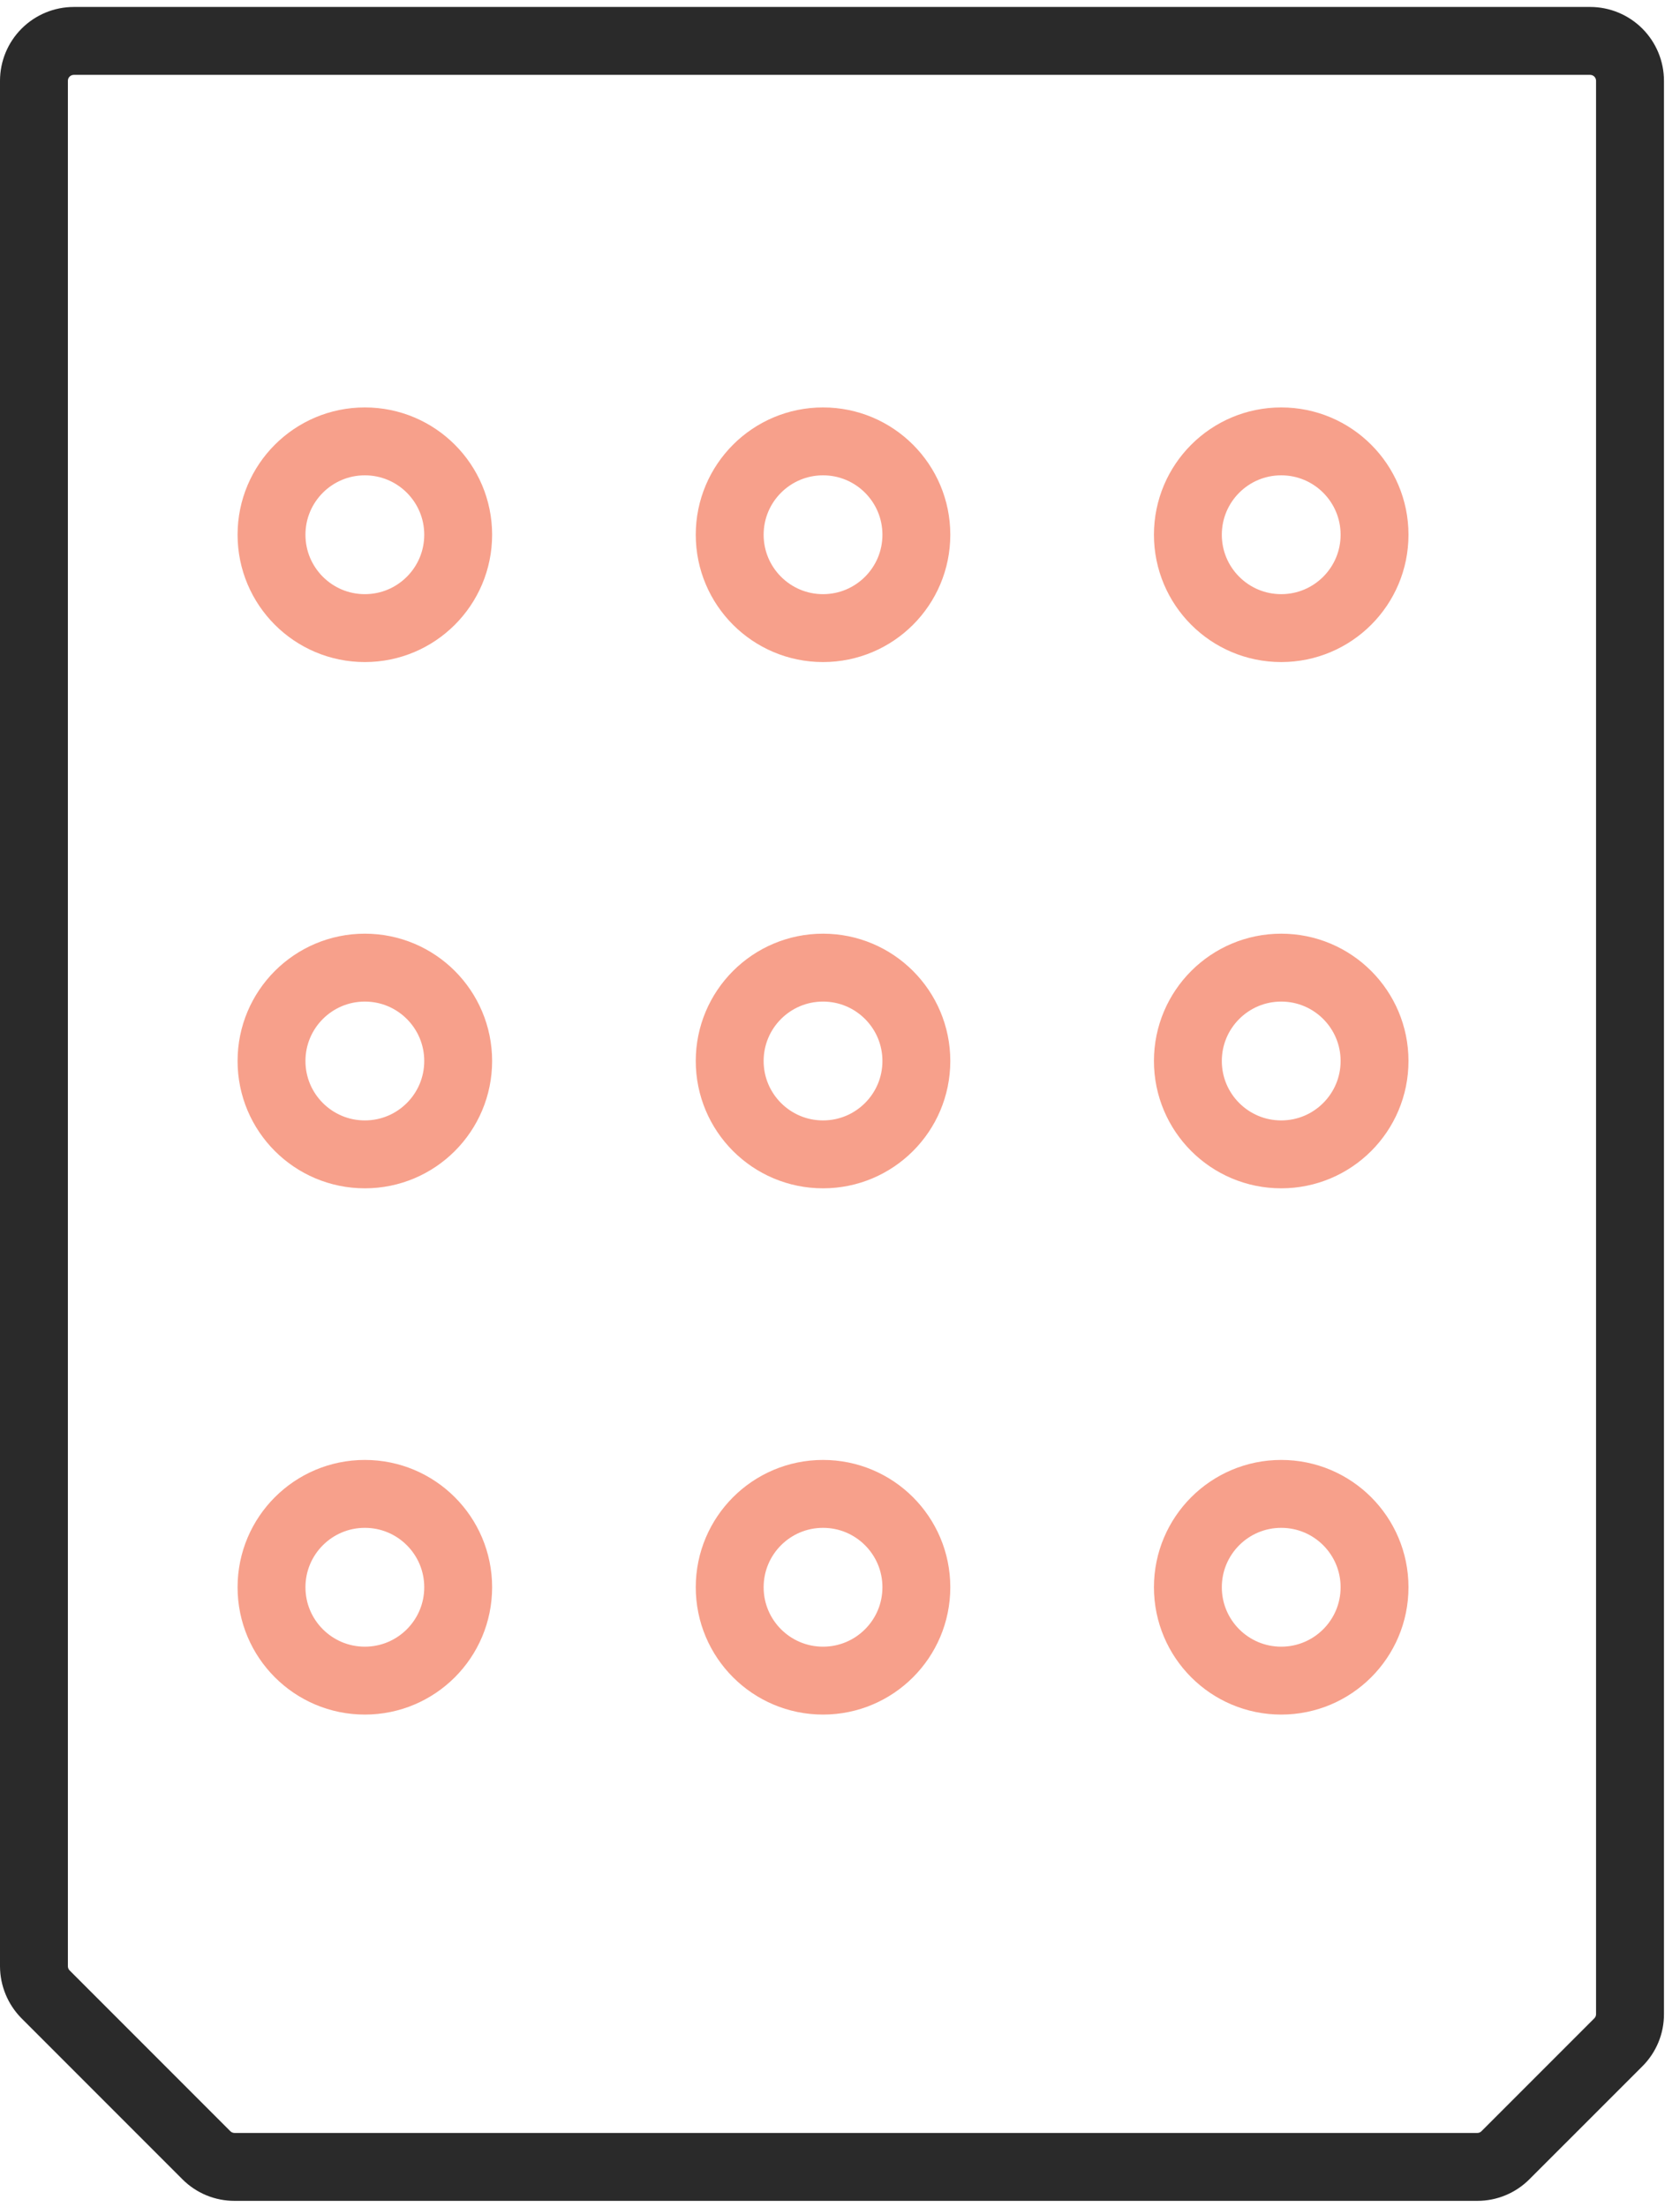
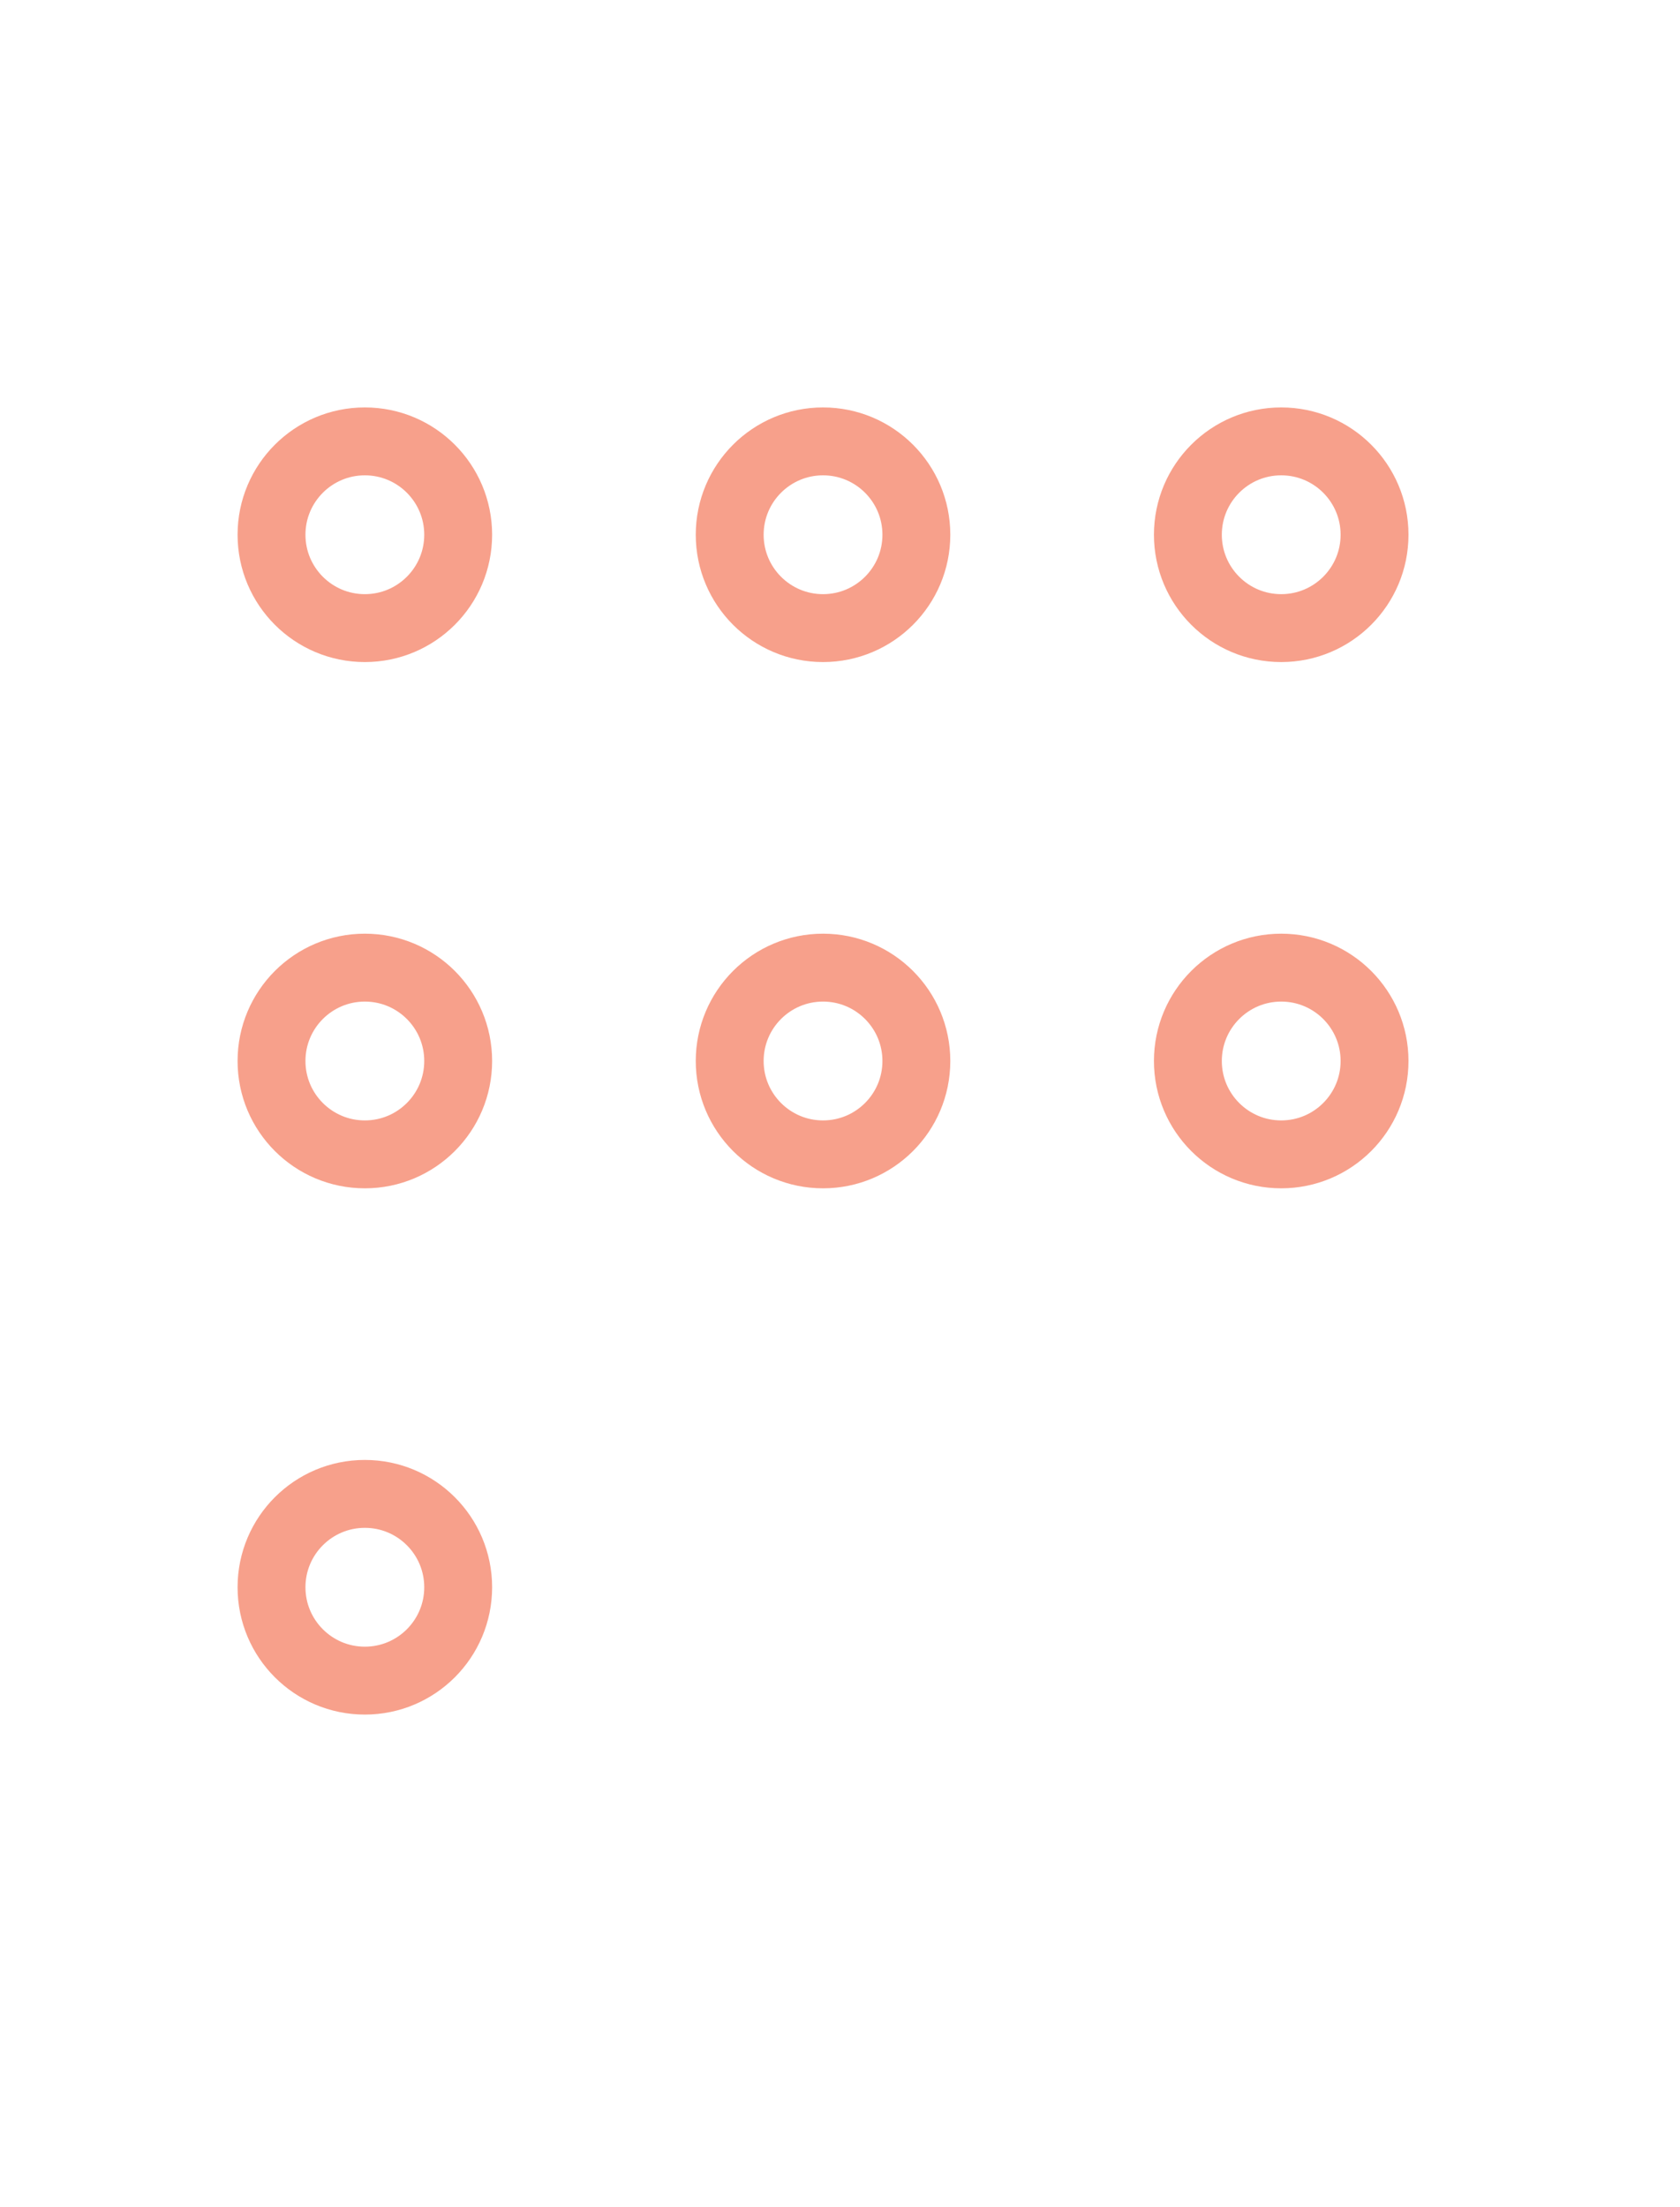
<svg xmlns="http://www.w3.org/2000/svg" width="99" height="130" viewBox="0 0 99 130" fill="none">
-   <path d="M98.055 4.758L98.055 118.645C98.056 119.216 97.945 119.782 97.726 120.31C97.507 120.838 97.186 121.317 96.781 121.72L90.126 128.373C89.723 128.777 89.244 129.098 88.716 129.316C88.189 129.535 87.623 129.646 87.052 129.645L13.822 129.645C13.252 129.646 12.686 129.535 12.159 129.317C11.632 129.099 11.153 128.779 10.75 128.375L1.274 118.898C0.461 118.081 0.003 116.976 -6.04136e-07 115.824L-5.45898e-06 4.758C0.001 3.605 0.459 2.5 1.274 1.685C2.089 0.87 3.194 0.411 4.347 0.41L93.708 0.41C94.861 0.411 95.966 0.87 96.781 1.685C97.596 2.5 98.054 3.605 98.055 4.758ZM4 115.824C4 115.869 4.009 115.914 4.026 115.956C4.043 115.998 4.068 116.036 4.1 116.068L13.576 125.545C13.642 125.609 13.73 125.645 13.822 125.645L87.052 125.645C87.098 125.645 87.143 125.637 87.186 125.62C87.228 125.603 87.266 125.577 87.299 125.545L93.953 118.891C93.985 118.859 94.01 118.82 94.028 118.778C94.045 118.736 94.053 118.69 94.053 118.645L94.053 4.758C94.053 4.666 94.016 4.577 93.951 4.512C93.886 4.447 93.798 4.41 93.706 4.41L4.348 4.41C4.256 4.41 4.167 4.447 4.102 4.512C4.037 4.577 4 4.666 4 4.758L4 115.824Z" fill="#2A2A2A" />
  <circle cx="21.5" cy="31.5" r="5.5" stroke="#F7A08B" stroke-width="4" />
  <circle cx="48.5" cy="31.5" r="5.5" stroke="#F7A08B" stroke-width="4" />
  <circle cx="75.5" cy="31.5" r="5.5" stroke="#F7A08B" stroke-width="4" />
  <circle cx="21.5" cy="62.5" r="5.5" stroke="#F7A08B" stroke-width="4" />
  <circle cx="48.5" cy="62.5" r="5.5" stroke="#F7A08B" stroke-width="4" />
  <circle cx="75.5" cy="62.5" r="5.5" stroke="#F7A08B" stroke-width="4" />
  <circle cx="21.5" cy="93.5" r="5.5" stroke="#F7A08B" stroke-width="4" />
-   <circle cx="48.5" cy="93.5" r="5.5" stroke="#F7A08B" stroke-width="4" />
-   <circle cx="75.5" cy="93.5" r="5.5" stroke="#F7A08B" stroke-width="4" />
</svg>